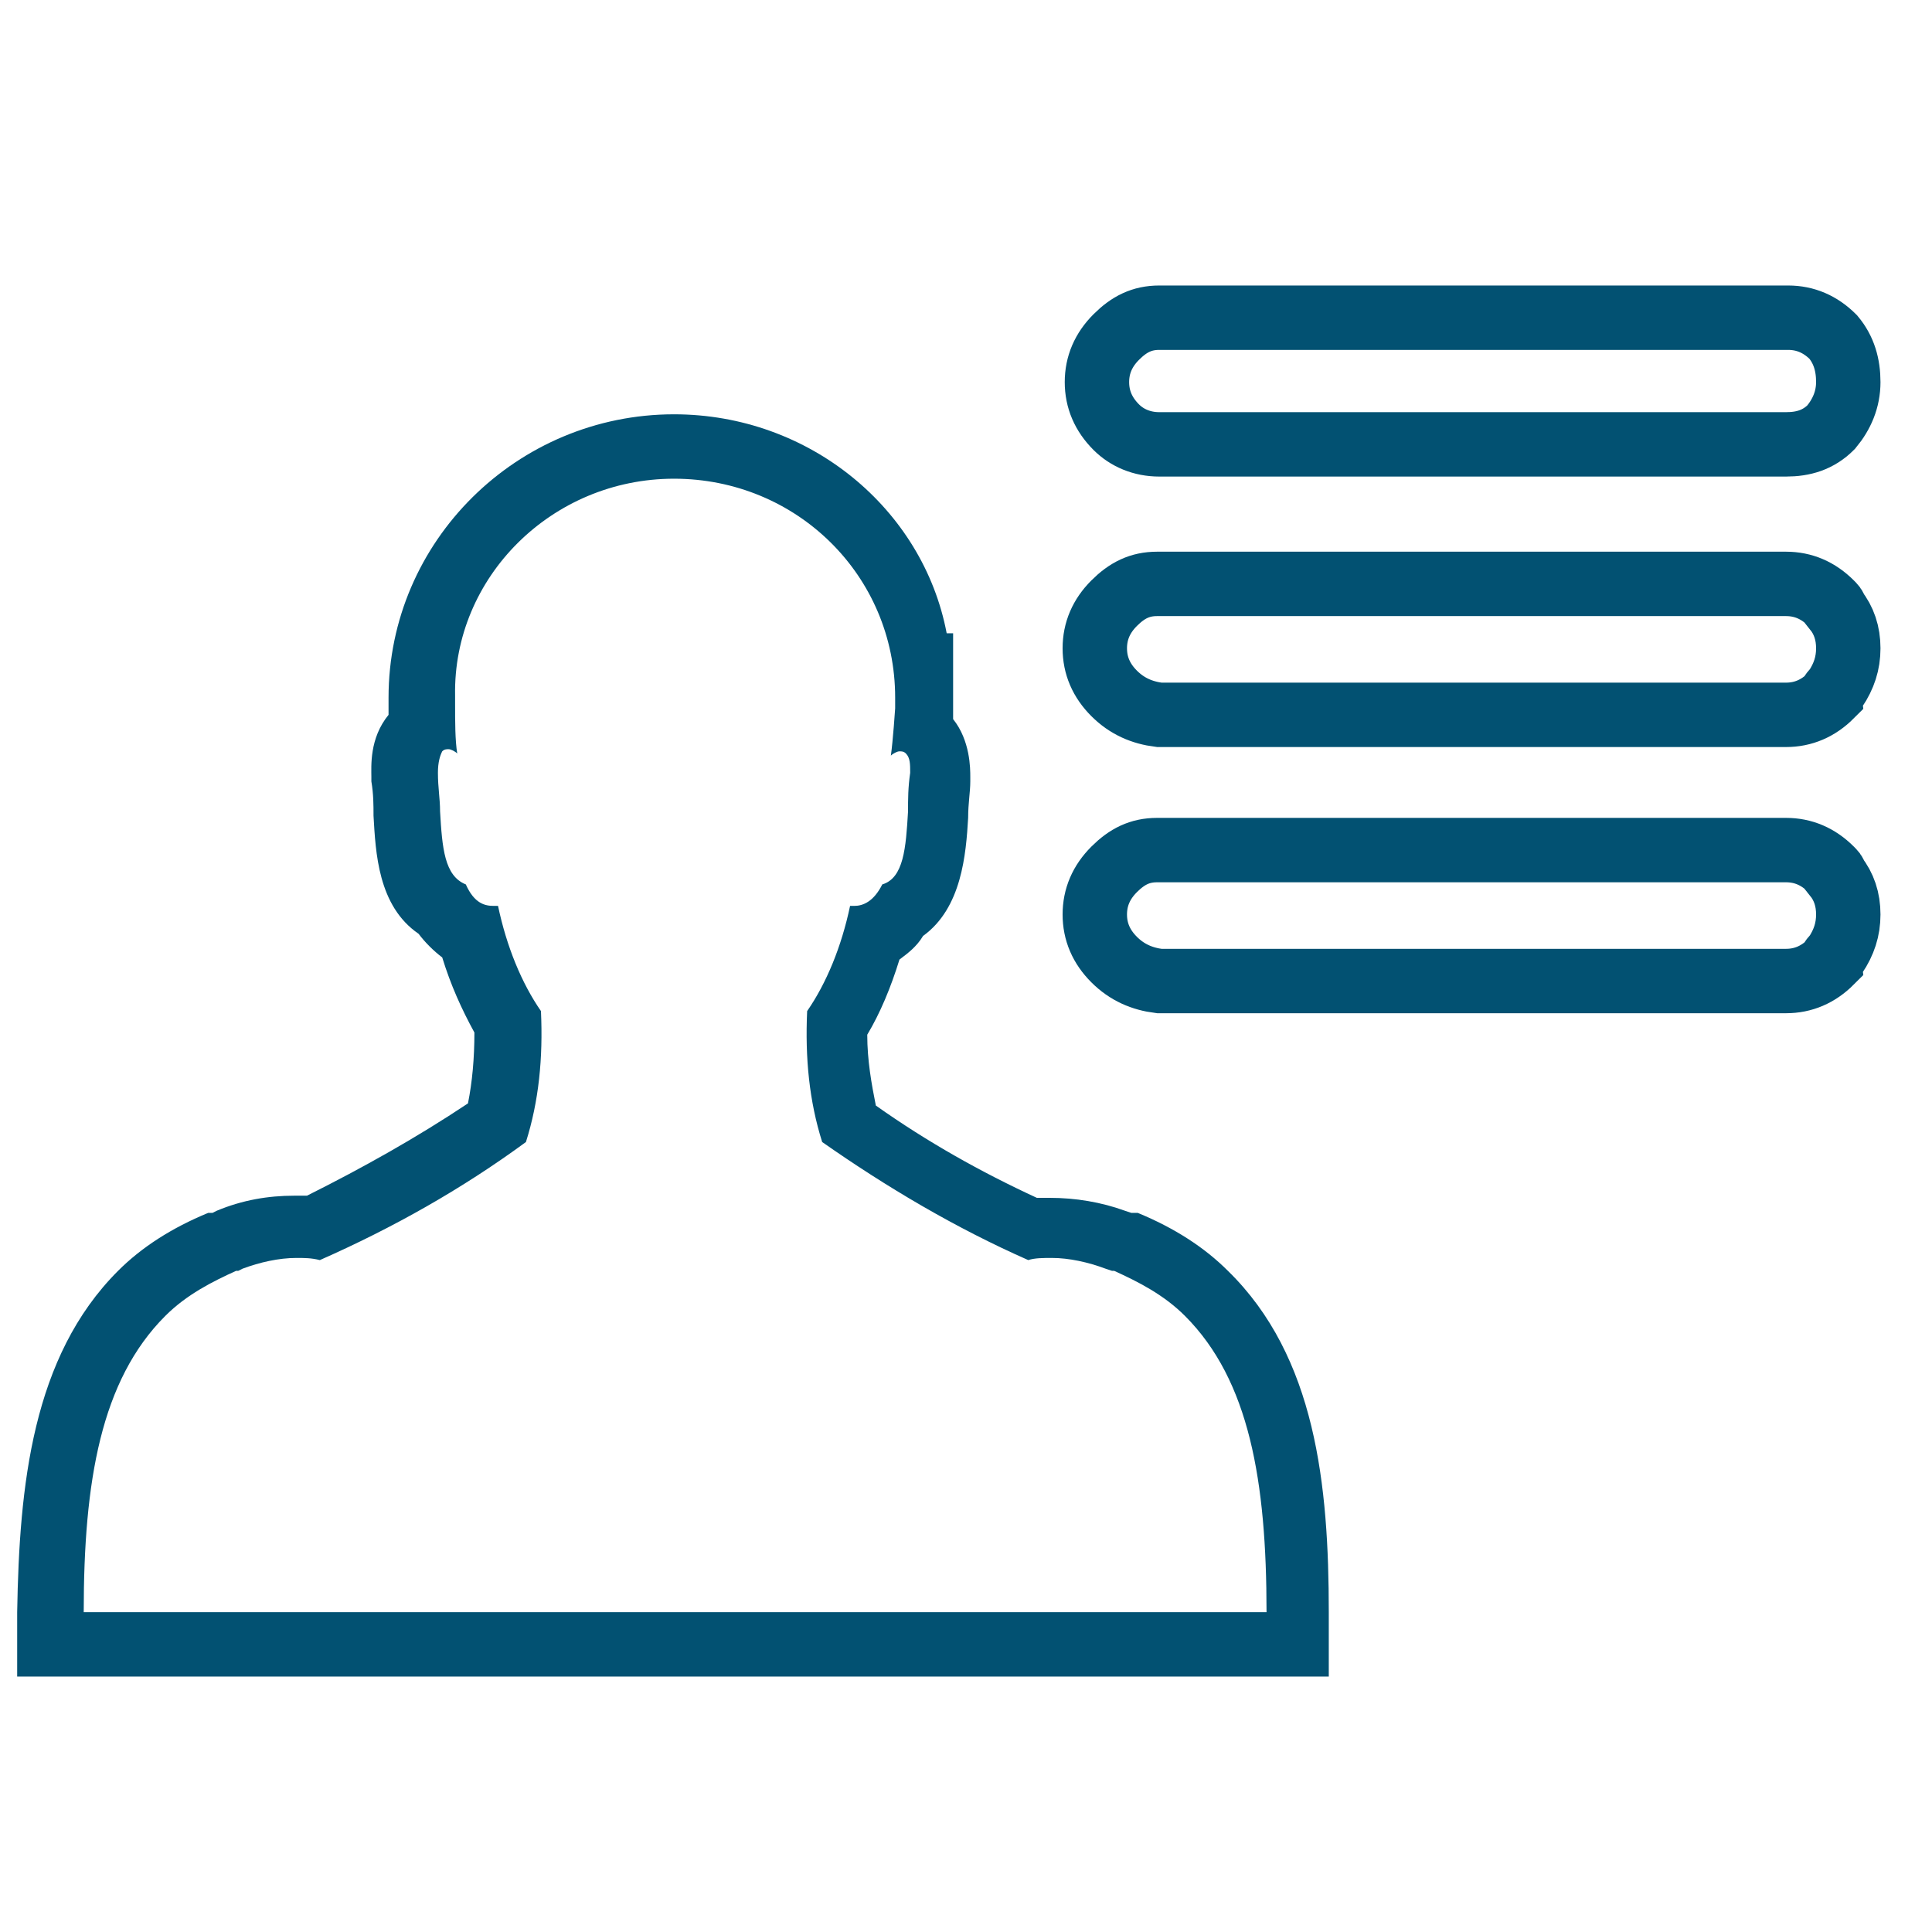
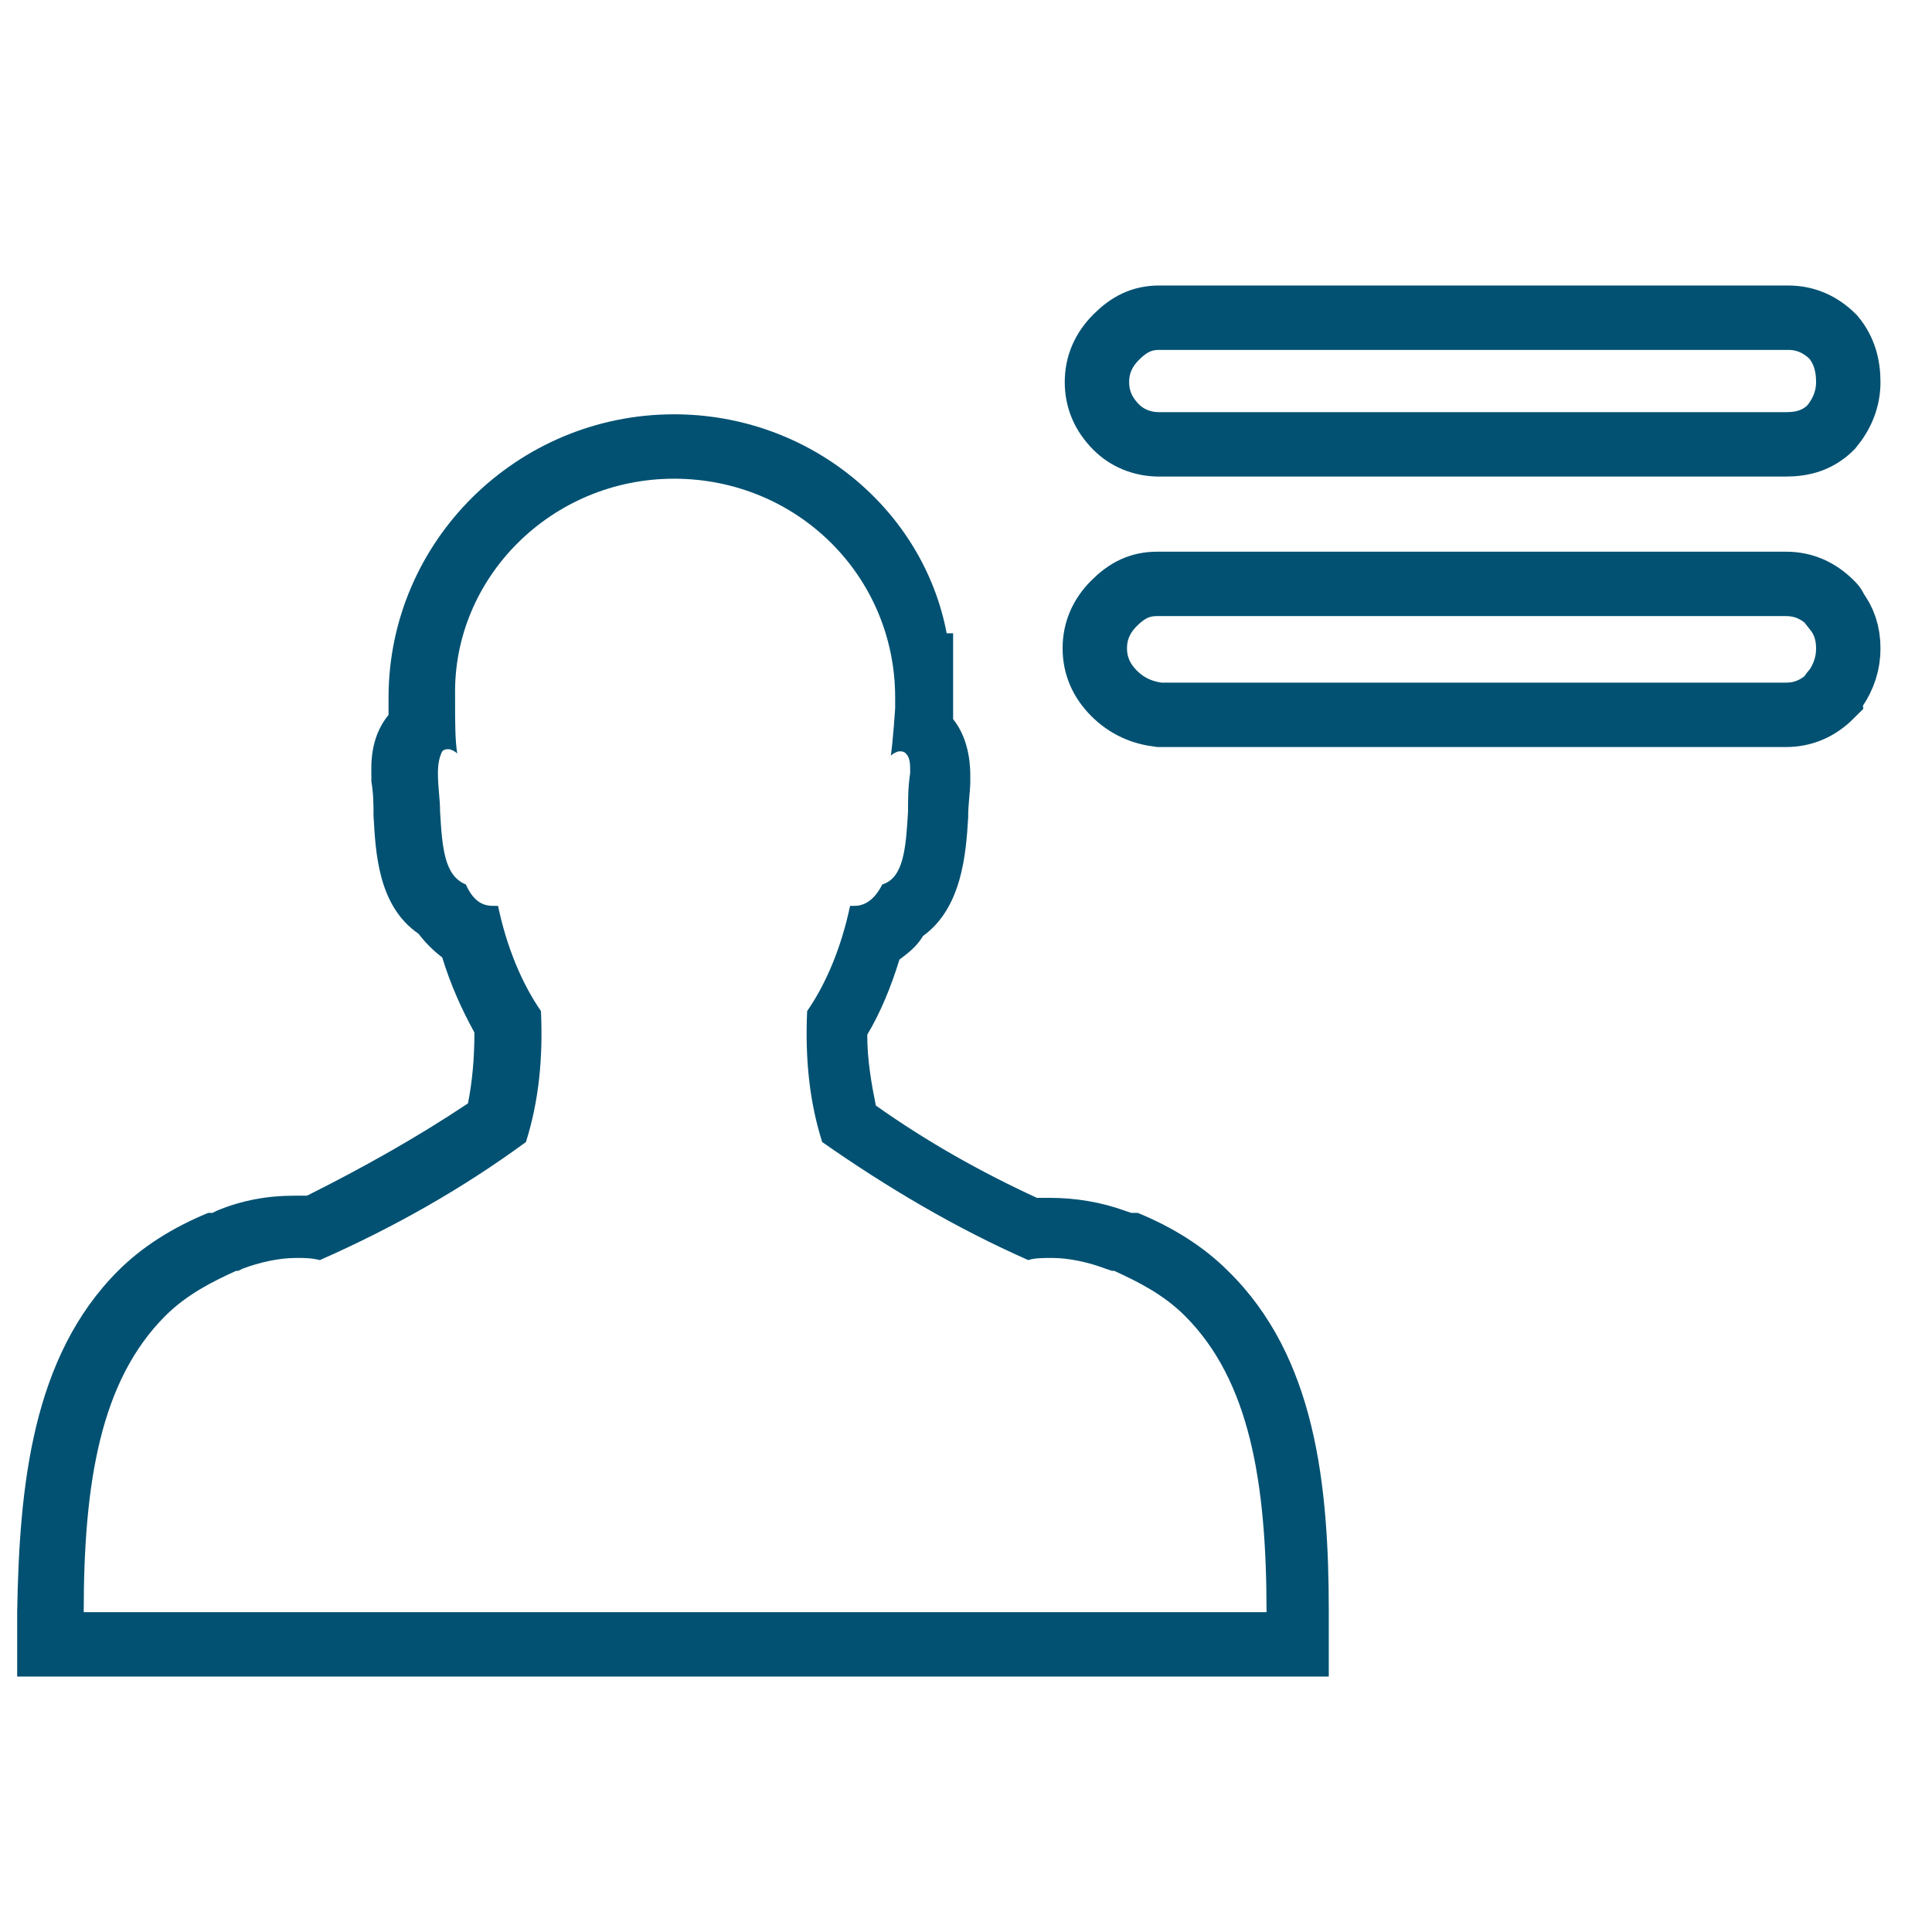
<svg xmlns="http://www.w3.org/2000/svg" version="1.1" id="Layer_1" x="0px" y="0px" width="90px" height="90px" viewBox="0 0 90 90" style="enable-background:new 0 0 90 90;" xml:space="preserve">
  <style type="text/css">
	.st0{fill:#025172;}
	.st1{fill:none;stroke:#025172;stroke-width:3;stroke-miterlimit:10;}
</style>
  <g>
    <g>
      <path class="st0" d="M31.4,22.3c5.7,0,10.3,4.5,10.3,10.2h0c0,0.2,0,0.4,0,0.5c0,0-0.1,1.5-0.2,2.2c0.1-0.1,0.3-0.2,0.4-0.2    c0.1,0,0.2,0,0.3,0.1c0.2,0.2,0.2,0.5,0.2,0.9c-0.1,0.7-0.1,1.2-0.1,1.8c-0.1,1.7-0.2,3.1-1.2,3.4c-0.4,0.8-0.9,1-1.3,1l-0.2,0    c-0.4,1.9-1.1,3.6-2,4.9c-0.1,2.2,0.1,4.2,0.7,6.1c3,2.1,6.2,4,9.6,5.5c0.3-0.1,0.7-0.1,1.1-0.1c0.8,0,1.7,0.2,2.5,0.5l0.3,0.1    l0.1,0c1.1,0.5,2.3,1.1,3.3,2.1c3,3,3.8,7.7,3.8,13.8H3.9c0-6.1,0.8-10.8,3.8-13.8c1-1,2.2-1.6,3.3-2.1l0.1,0l0.2-0.1    c0.8-0.3,1.7-0.5,2.5-0.5c0.4,0,0.7,0,1.1,0.1c3.4-1.5,6.6-3.3,9.6-5.5c0.6-1.9,0.8-3.9,0.7-6.1c-0.9-1.3-1.6-3-2-4.9l-0.2,0    c-0.4,0-0.9-0.1-1.3-1c-1-0.4-1.1-1.7-1.2-3.4c0-0.6-0.1-1.1-0.1-1.8c0-0.5,0.1-0.8,0.2-1c0.1-0.1,0.2-0.1,0.3-0.1    c0.1,0,0.3,0.1,0.4,0.2c-0.1-0.6-0.1-1.5-0.1-2.3c0-0.1,0-0.3,0-0.4C21.1,26.9,25.7,22.3,31.4,22.3 M31.4,19.3    c-7.3,0-13.3,5.9-13.3,13.2c0,0.2,0,0.3,0,0.5l0,0c0,0.1,0,0.2,0,0.3c-0.9,1.1-0.8,2.4-0.8,2.9l0,0.1l0,0.1    c0.1,0.6,0.1,1.1,0.1,1.6c0.1,1.7,0.2,4.2,2.1,5.5c0.3,0.4,0.7,0.8,1.1,1.1c0.4,1.3,0.9,2.4,1.5,3.5c0,1.2-0.1,2.3-0.3,3.3    c-2.4,1.6-4.9,3-7.5,4.3c-0.2,0-0.4,0-0.6,0c-1.2,0-2.4,0.2-3.6,0.7l-0.2,0.1l0,0l-0.1,0l-0.1,0c-1.7,0.7-3.1,1.6-4.2,2.7    c-4,4-4.6,10-4.7,15.9l0,3h3h55.1h3l0-3c0-5.9-0.6-11.9-4.7-15.9c-1.1-1.1-2.5-2-4.2-2.7l-0.1,0l-0.1,0l-0.1,0l-0.3-0.1    c-1.1-0.4-2.3-0.6-3.5-0.6c-0.2,0-0.4,0-0.6,0c-2.6-1.2-5.1-2.6-7.5-4.3c-0.2-1-0.4-2.1-0.4-3.3c0.6-1,1.1-2.2,1.5-3.5    c0.4-0.3,0.8-0.6,1.1-1.1c1.8-1.3,2-3.8,2.1-5.5c0-0.7,0.1-1.2,0.1-1.7l0-0.1l0-0.1c0-0.4,0-1.7-0.8-2.7l0-0.4c0-0.2,0-0.3,0-0.5    l0-0.1l0-3h-0.3C43,23.7,37.7,19.3,31.4,19.3L31.4,19.3z" />
    </g>
    <path class="st1" d="M51.9,32.3c-0.6-0.6-0.9-1.3-0.9-2.1c0-0.8,0.3-1.5,0.9-2.1c0.6-0.6,1.2-0.9,2-0.9h29.3c0.8,0,1.5,0.3,2.1,0.9   c0.1,0.1,0.2,0.2,0.2,0.3c0.4,0.5,0.6,1.1,0.6,1.8c0,0.7-0.2,1.3-0.6,1.9c-0.1,0.1-0.2,0.2-0.2,0.3c-0.6,0.6-1.3,0.9-2.1,0.9H54   C53.2,33.2,52.5,32.9,51.9,32.3" />
-     <path class="st1" d="M51.9,44.7c-0.6-0.6-0.9-1.3-0.9-2.1c0-0.8,0.3-1.5,0.9-2.1c0.6-0.6,1.2-0.9,2-0.9h29.3c0.8,0,1.5,0.3,2.1,0.9   c0.1,0.1,0.2,0.2,0.2,0.3c0.4,0.5,0.6,1.1,0.6,1.8c0,0.7-0.2,1.3-0.6,1.9c-0.1,0.1-0.2,0.2-0.2,0.3c-0.6,0.6-1.3,0.9-2.1,0.9H54   C53.2,45.6,52.5,45.3,51.9,44.7" />
    <path class="st1" d="M86.1,17.8c0,0.8-0.3,1.5-0.8,2.1c-0.6,0.6-1.3,0.8-2.1,0.8H54c-0.8,0-1.5-0.3-2-0.8c-0.6-0.6-0.9-1.3-0.9-2.1   c0-0.8,0.3-1.5,0.9-2.1c0.6-0.6,1.2-0.9,2-0.9h29.3c0.8,0,1.5,0.3,2.1,0.9C85.9,16.3,86.1,17,86.1,17.8" />
  </g>
</svg>